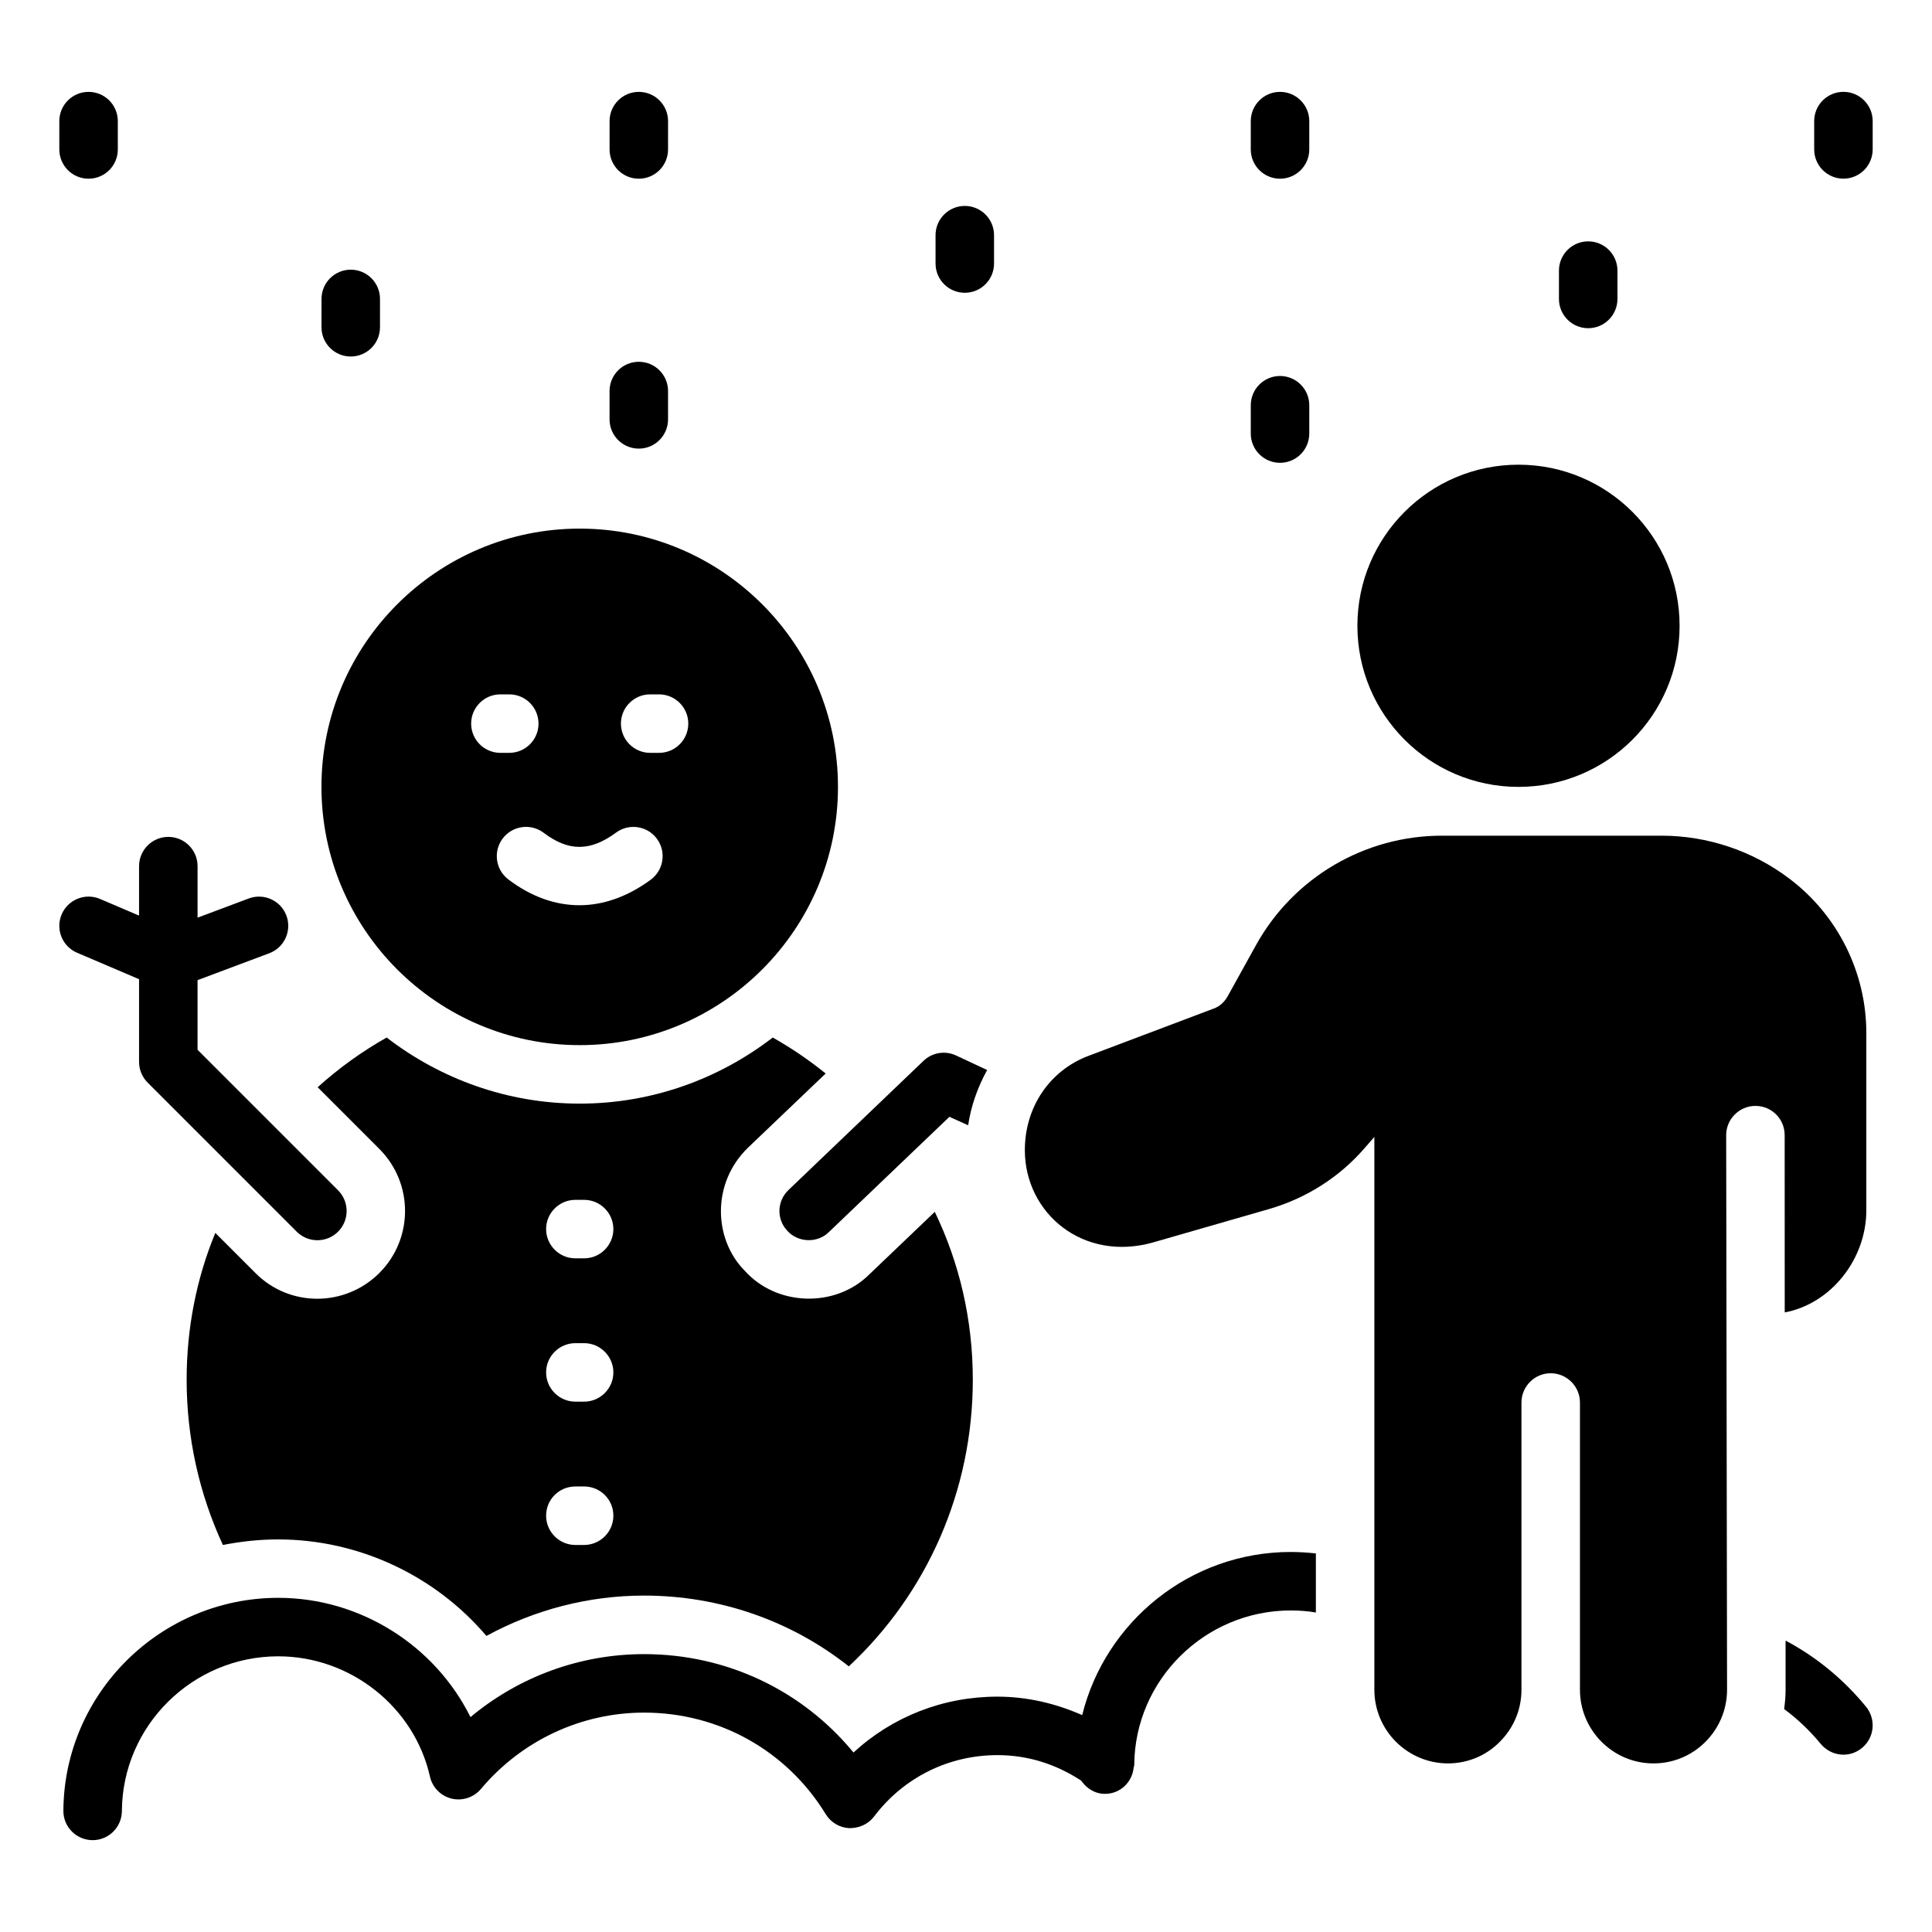
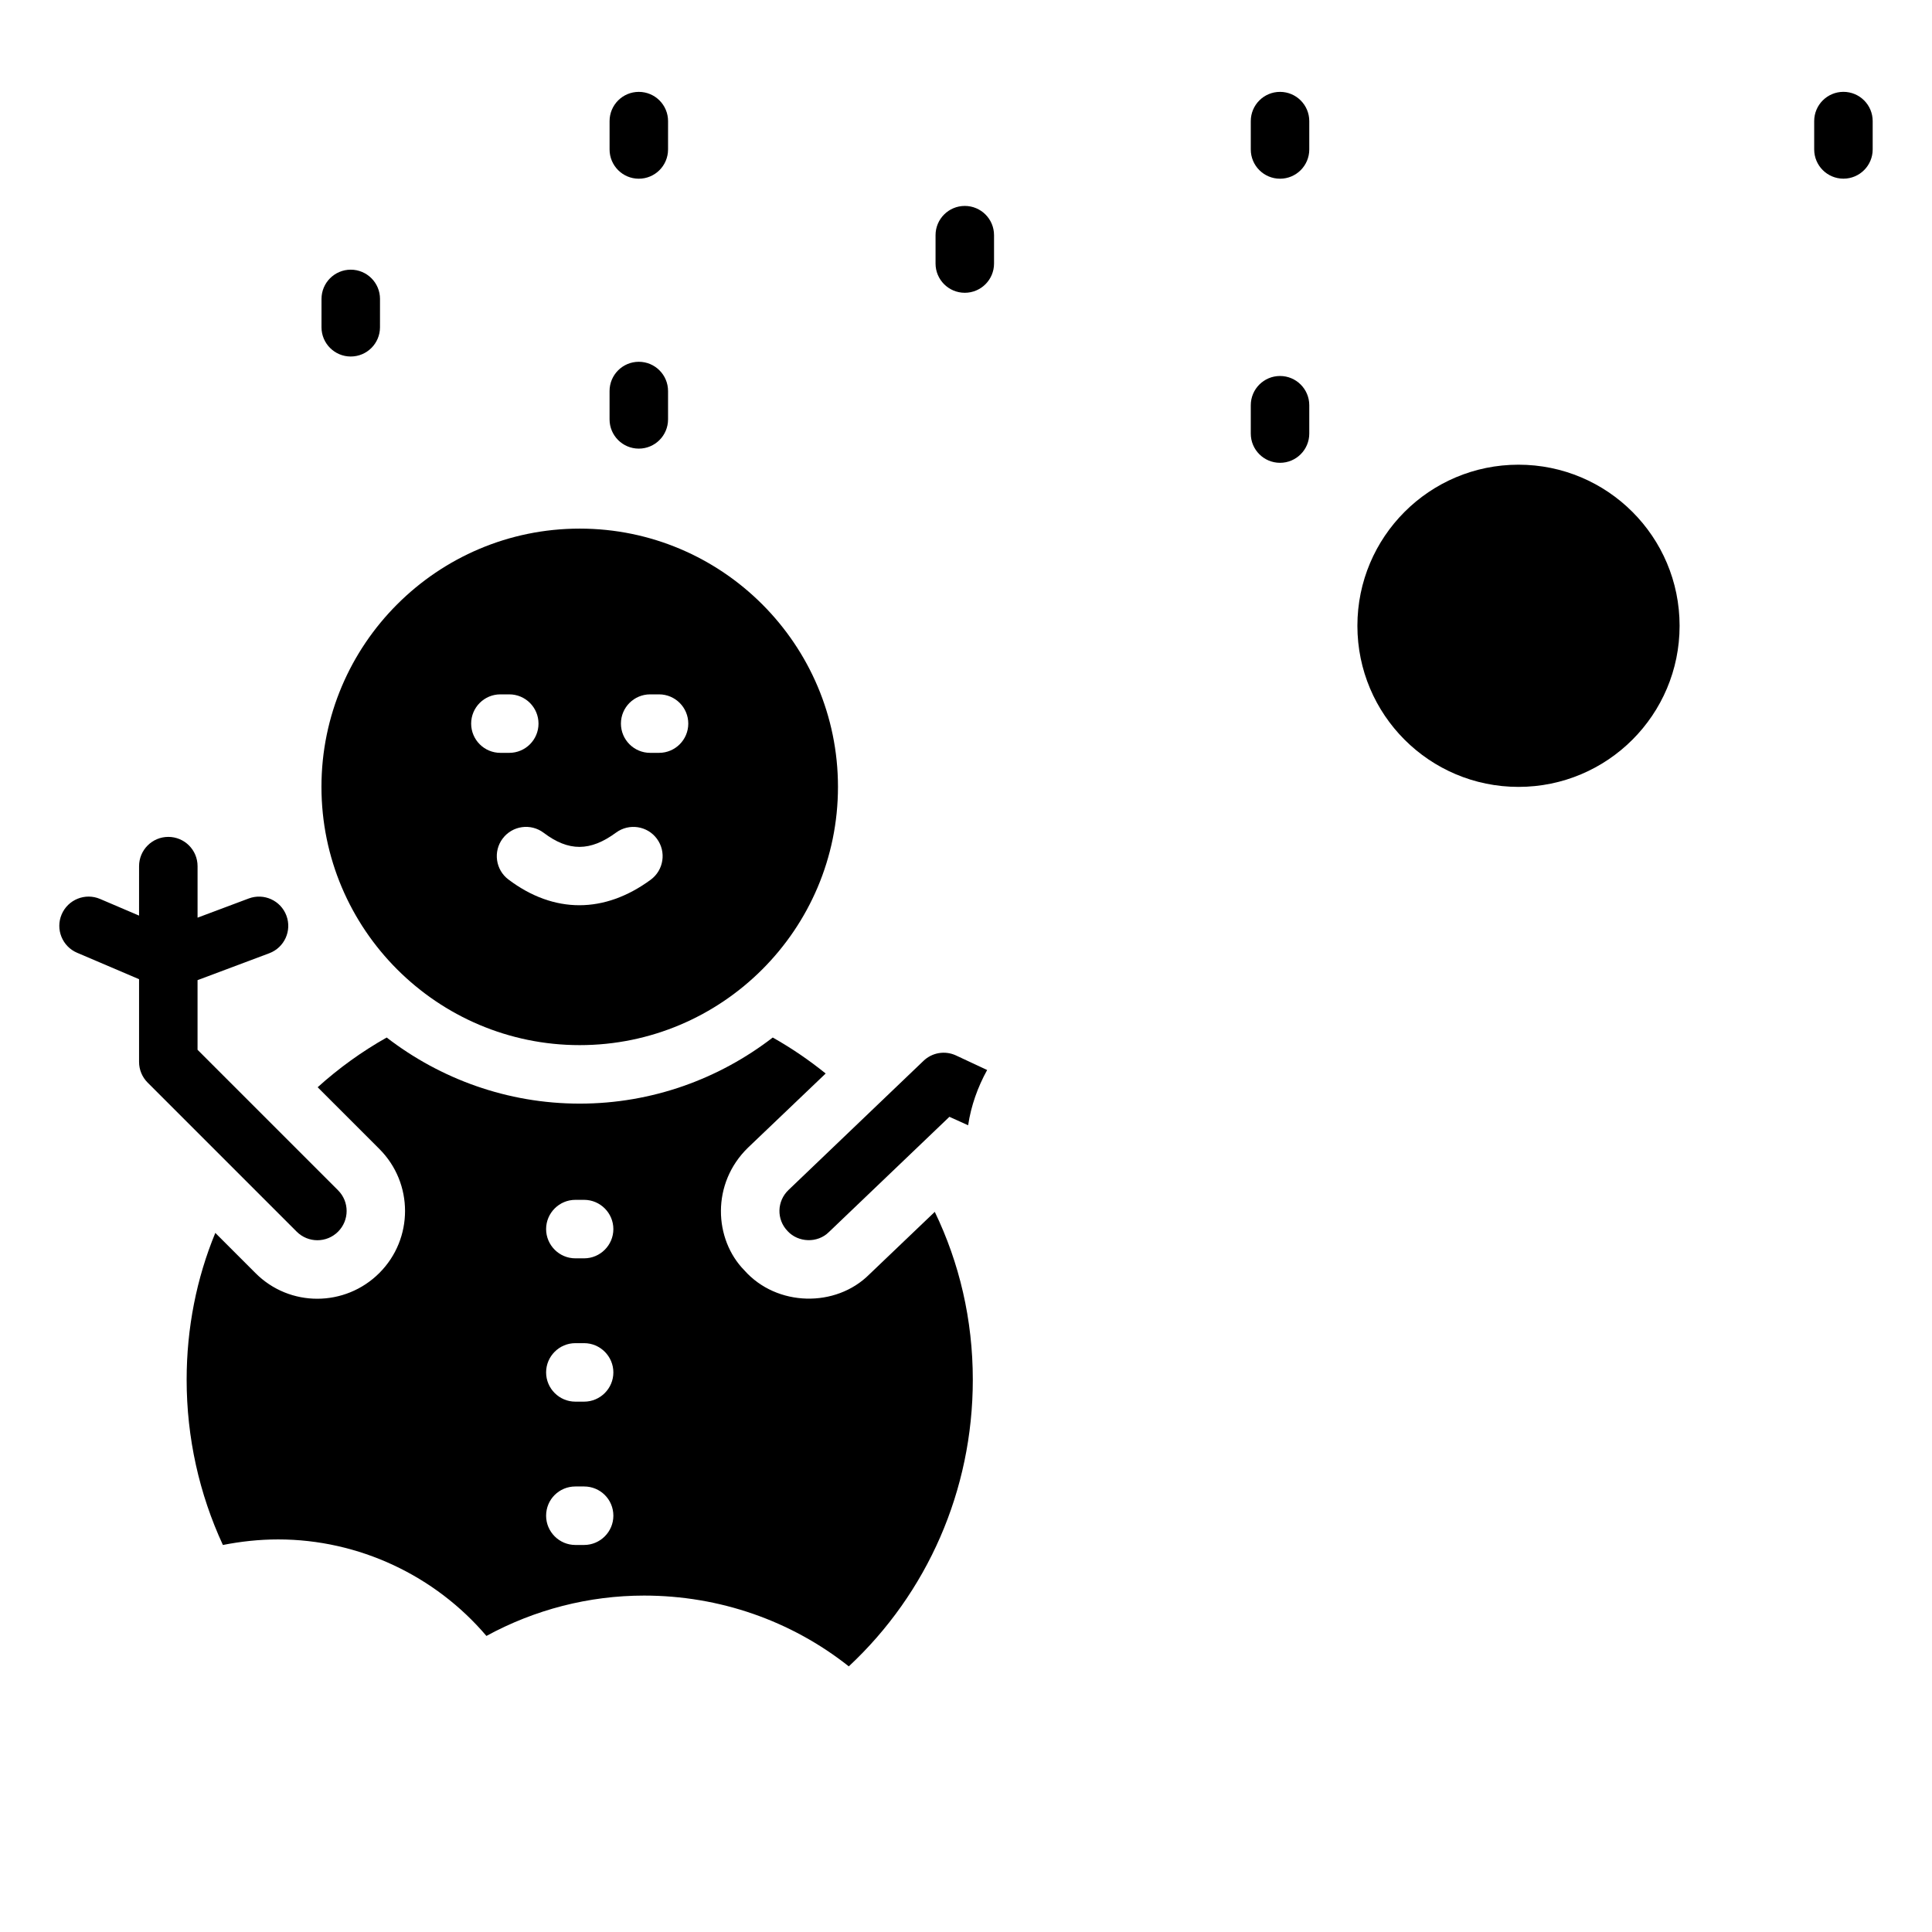
<svg xmlns="http://www.w3.org/2000/svg" fill="#000000" width="800px" height="800px" version="1.1" viewBox="144 144 512 512">
  <g>
    <path d="m164.43 396.49 16.422 7.008v21.918c0 2.055 0.816 4.027 2.269 5.481l39.508 39.508c3.027 3.027 7.934 3.027 10.961 0s3.027-7.934 0-10.961l-37.238-37.238v-18.457l19.012-7.129c4.008-1.508 6.039-5.973 4.535-9.98-1.504-4.008-5.965-6.031-9.977-4.535l-13.566 5.086v-13.656c0-4.281-3.469-7.75-7.75-7.75s-7.75 3.473-7.75 7.75l-0.004 13.109-10.336-4.414c-3.934-1.676-8.488 0.152-10.172 4.086-1.684 3.938 0.152 8.496 4.086 10.176z" />
    <path d="m352.74 470.27c2.789 3.023 7.906 3.254 10.93 0.234l31.934-30.539 4.961 2.246c0.773-5.191 2.559-10.152 5.039-14.648l-8.293-3.875c-2.867-1.316-6.277-0.773-8.602 1.473l-35.73 34.18c-3.106 2.945-3.262 7.828-0.238 10.93z" />
    <path d="m589.11 309.84c0 23.582-19.113 42.695-42.695 42.695-23.578 0-42.691-19.113-42.691-42.695 0-23.578 19.113-42.691 42.691-42.691 23.582 0 42.695 19.113 42.695 42.691" />
-     <path d="m616.97 491.81c12.324-2.324 21.625-14.184 21.625-27.051v-47.051c0-15.969-7.598-31.234-20.387-40.848-9.688-7.363-21.703-11.395-33.871-11.395h-58.211c-20.461 0-39.297 11.082-49.219 28.91l-7.598 13.719c-0.852 1.473-2.094 2.637-3.644 3.18l-33.25 12.555c-10.23 3.875-16.82 13.562-16.82 24.957 0 16.754 15.488 29.816 34.18 24.414l30.695-8.836c9.766-2.867 18.445-8.371 25.113-16.043l2.637-3.023v146.49c0 10.773 8.758 19.531 19.531 19.531 5.348 0 10.23-2.172 13.719-5.734 3.566-3.566 5.734-8.371 5.734-13.797v-76.113c0-4.262 3.488-7.75 7.75-7.75s7.75 3.488 7.75 7.75v76.113c0 10.773 8.758 19.531 19.453 19.531h0.078c10.695 0 19.453-8.758 19.453-19.531-0.039-24.707-0.191-122.26-0.234-146.96 0-4.262 3.488-7.75 7.75-7.75 4.34 0 7.75 3.488 7.75 7.75z" />
-     <path d="m430.79 598.52c-7.082-3.121-14.652-4.891-22.465-4.891-14.371 0-27.816 5.297-38.141 14.805-13.551-16.48-33.645-26.074-55.484-26.074-16.957 0-33.164 5.973-46.02 16.691-9.359-18.883-29.098-31.609-50.941-31.609-31.215 0-56.762 25.312-56.945 56.422-0.027 4.281 3.426 7.769 7.707 7.797h0.047c4.262 0 7.723-3.441 7.75-7.707 0.133-22.613 18.723-41.012 41.441-41.012 19.145 0 36.051 13.406 40.203 31.875 0.645 2.871 2.863 5.133 5.727 5.832 2.856 0.684 5.871-0.293 7.769-2.543 10.812-12.863 26.578-20.246 43.258-20.246 19.824 0 37.816 10.062 48.133 26.922 1.34 2.188 3.672 3.57 6.231 3.695 2.582 0.039 5.016-1.027 6.562-3.066 7.832-10.352 19.75-16.285 32.699-16.285 8.02 0 15.461 2.348 22.215 6.773 1.398 2.055 3.641 3.492 6.297 3.492 3.977 0 7.16-3.008 7.586-6.867 0.008-0.035 0.016-0.07 0.023-0.105 0.023-0.242 0.145-0.453 0.145-0.703 0.156-22.555 18.758-40.926 41.469-40.926 2.246 0 4.496 0.156 6.664 0.543v-15.656c-2.172-0.234-4.418-0.387-6.664-0.387-26.691 0.008-49.133 18.473-55.266 43.23z" />
-     <path d="m617.2 578.78v13.023c0 1.707-0.156 3.41-0.387 5.117 3.566 2.637 6.82 5.734 9.688 9.223 2.75 3.301 7.59 3.867 10.93 1.086 3.332-2.711 3.797-7.598 1.086-10.93-5.969-7.289-13.254-13.258-21.316-17.52z" />
-     <path d="m167.47 191.36c4.281 0 7.75-3.469 7.75-7.75v-7.512c0-4.281-3.469-7.75-7.75-7.75s-7.75 3.469-7.75 7.75v7.508c0 4.281 3.469 7.754 7.75 7.754z" />
+     <path d="m617.2 578.78v13.023z" />
    <path d="m236.95 238.48c4.281 0 7.75-3.469 7.75-7.75l0.004-7.512c0-4.281-3.473-7.75-7.75-7.75-4.281 0-7.75 3.469-7.75 7.75l-0.004 7.512c0 4.281 3.473 7.75 7.75 7.75z" />
    <path d="m313.29 191.36c4.281 0 7.75-3.469 7.75-7.75l0.004-7.512c0-4.281-3.469-7.75-7.75-7.75s-7.75 3.469-7.75 7.75v7.508c-0.004 4.281 3.469 7.754 7.746 7.754z" />
    <path d="m483.22 266.65c4.281 0 7.75-3.473 7.75-7.75v-7.508c0-4.281-3.473-7.75-7.75-7.75-4.281 0-7.75 3.473-7.75 7.75v7.508c-0.004 4.281 3.469 7.75 7.75 7.75z" />
    <path d="m313.29 262.89c4.281 0 7.75-3.469 7.75-7.75v-7.512c0-4.281-3.469-7.75-7.75-7.75s-7.75 3.469-7.75 7.75v7.512c0 4.281 3.473 7.75 7.75 7.75z" />
    <path d="m399.68 221.59c4.281 0 7.75-3.469 7.75-7.75v-7.516c0-4.281-3.469-7.75-7.75-7.75s-7.75 3.469-7.75 7.75v7.512c-0.004 4.281 3.469 7.754 7.75 7.754z" />
-     <path d="m564.89 230.98c4.281 0 7.75-3.473 7.75-7.75v-7.516c0-4.281-3.473-7.75-7.75-7.75-4.281 0-7.75 3.473-7.75 7.75v7.512c-0.004 4.281 3.469 7.754 7.75 7.754z" />
    <path d="m483.22 191.36c4.281 0 7.75-3.469 7.75-7.75v-7.512c0-4.281-3.473-7.75-7.75-7.75-4.281 0-7.75 3.469-7.75 7.75v7.508c-0.004 4.281 3.469 7.754 7.75 7.754z" />
    <path d="m632.53 168.34c-4.281 0-7.75 3.469-7.75 7.75v7.508c0 4.281 3.473 7.75 7.75 7.75 4.281 0 7.75-3.469 7.75-7.75v-7.508c0-4.281-3.469-7.75-7.75-7.75z" />
    <path d="m244.54 481.35c-9.07 9.07-23.797 9.145-32.863 0l-10.617-10.617c-4.961 12.016-7.598 25.191-7.598 38.91 0 15.348 3.332 30.23 9.609 43.793 4.727-0.93 9.609-1.473 14.648-1.473 21.391 0 41.621 9.609 55.188 25.578 12.789-6.977 27.129-10.695 41.777-10.695 19.996 0 38.988 6.664 54.258 18.758 20.773-19.379 32.863-46.582 32.863-75.957 0-15.969-3.566-31.004-10.078-44.492l-17.363 16.586c-8.836 8.836-24.492 8.605-33.098-1.086-8.062-8.215-8.836-23.02 1.008-32.555l20.539-19.609c-4.418-3.566-9.07-6.742-14.027-9.535-14.184 10.93-31.934 17.516-51.156 17.516s-36.973-6.59-51.156-17.516c-6.59 3.719-12.711 8.137-18.293 13.176l16.355 16.355c9.074 9.066 9.074 23.793 0.004 32.863zm51.934-19.379h2.324c4.262 0 7.75 3.488 7.75 7.75s-3.488 7.75-7.75 7.75h-2.324c-4.262 0-7.75-3.488-7.75-7.75s3.484-7.75 7.75-7.75zm0 37.98h2.324c4.262 0 7.75 3.488 7.75 7.75s-3.488 7.75-7.75 7.75h-2.324c-4.262 0-7.75-3.488-7.75-7.75s3.484-7.75 7.75-7.75zm0 37.98h2.324c4.262 0 7.75 3.41 7.75 7.75 0 4.262-3.488 7.75-7.75 7.75h-2.324c-4.262 0-7.75-3.488-7.75-7.75 0-4.34 3.484-7.75 7.75-7.75z" />
    <path d="m297.63 420.97c37.746 0 68.441-30.695 68.441-68.441s-30.695-68.441-68.441-68.441-68.441 30.695-68.441 68.441c0.004 37.746 30.695 68.441 68.441 68.441zm18.672-92.957h2.348c4.281 0 7.75 3.469 7.75 7.75s-3.469 7.75-7.75 7.75h-2.348c-4.281 0-7.75-3.473-7.75-7.75-0.004-4.277 3.469-7.75 7.75-7.75zm-9.039 36.633c3.453-2.539 8.309-1.793 10.836 1.652 2.535 3.453 1.793 8.301-1.652 10.836-6.137 4.508-12.539 6.762-18.914 6.762-6.402 0-12.773-2.273-18.797-6.82-3.414-2.578-4.094-7.441-1.52-10.859 2.578-3.414 7.426-4.102 10.859-1.52 6.602 4.996 12.344 4.988 19.188-0.051zm-30.652-36.633h2.348c4.281 0 7.75 3.469 7.75 7.75s-3.469 7.75-7.75 7.75h-2.348c-4.281 0-7.75-3.473-7.75-7.75 0-4.277 3.469-7.75 7.75-7.75z" />
  </g>
</svg>